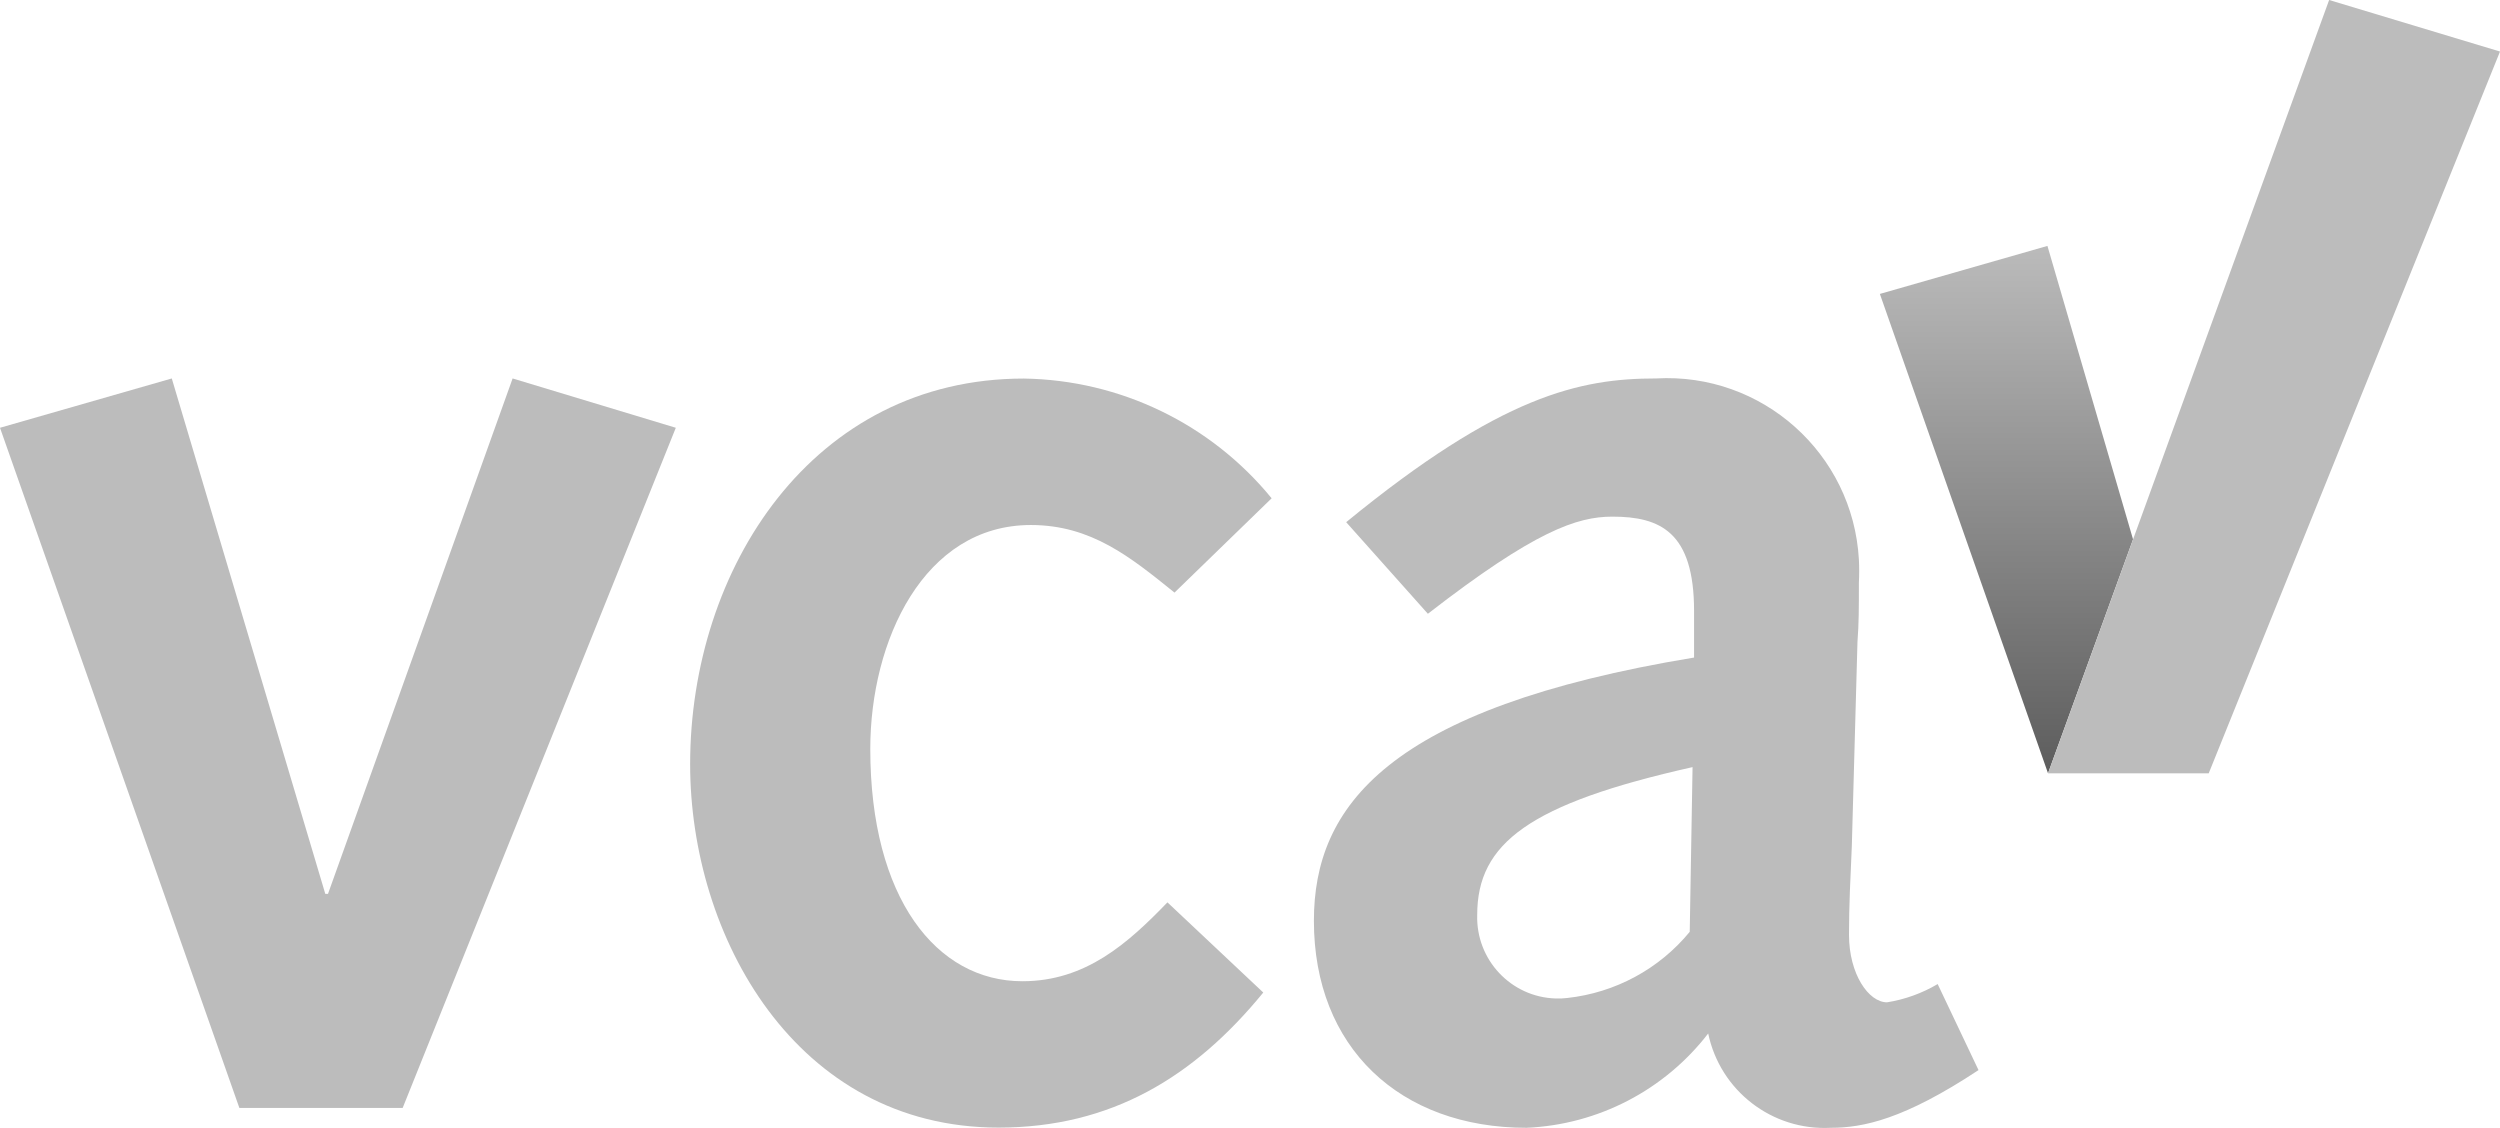
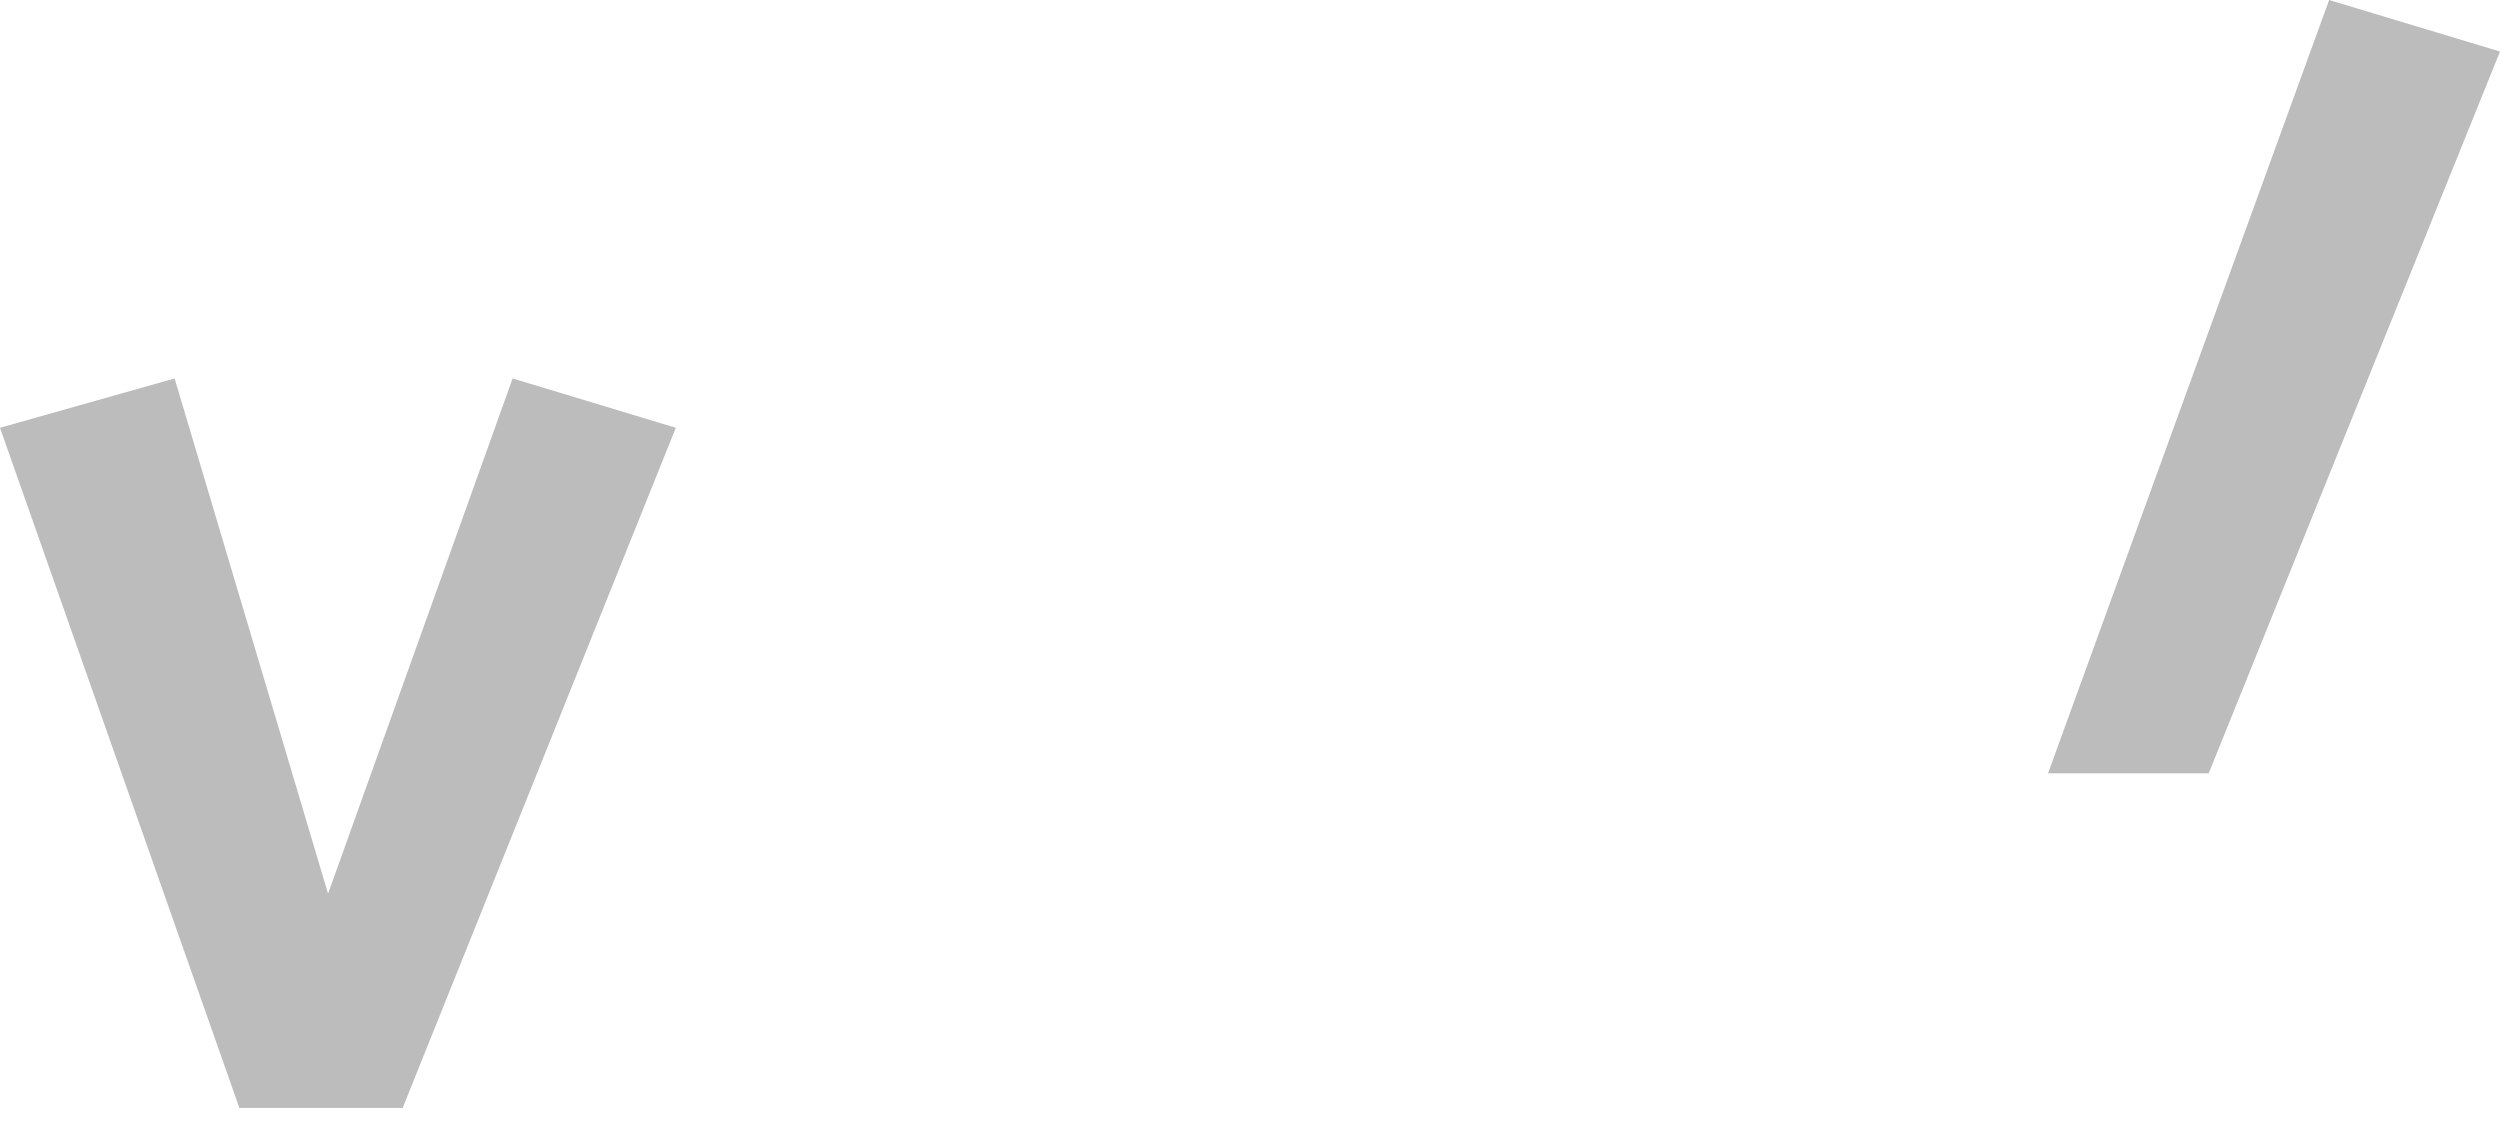
<svg xmlns="http://www.w3.org/2000/svg" id="Laag_1" viewBox="0 0 247.85 111.82">
  <defs>
    <style>
      .cls-1 {
        fill: none;
      }

      .cls-2 {
        fill: #bcbcbc;
      }

      .cls-3 {
        fill: url(#Naamloos_verloop_2);
      }
    </style>
    <linearGradient id="Naamloos_verloop_2" data-name="Naamloos verloop 2" x1="36.07" y1="233.64" x2="36.07" y2="230.7" gradientTransform="translate(-108.96 4177.88) scale(8.53 -17.78)" gradientUnits="userSpaceOnUse">
      <stop offset="0" stop-color="#bcbcbc" />
      <stop offset="1" stop-color="#5e5e5e" />
    </linearGradient>
  </defs>
  <g id="Group_1158">
-     <path id="Path_1290" class="cls-2" d="M32.53,88.62h-.28l-15.22-51.1L0,42.41l23.73,67.43h16.19l27.08-67.43-16.18-4.89-18.3,51.09Z" />
-     <path id="Path_1291" class="cls-2" d="M125.24,98.4c-6.84,8.37-15.07,13.39-26.25,13.39-20.1,0-30.57-18.99-30.57-36.02,0-19.41,12.14-38.24,33.08-38.24,9.54.14,18.53,4.48,24.57,11.87l-9.63,9.35c-4.33-3.49-8.24-6.7-14.24-6.7-10.61,0-15.92,11.45-15.92,22.2,0,14.8,6.56,23.03,15.08,23.03,6.28,0,10.47-3.77,14.38-7.82l9.5,8.94Z" />
-     <path id="Path_1292" class="cls-2" d="M133.47,51.76c15.35-12.57,23.17-14.24,30.71-14.24,10.51-.6,19.51,7.43,20.11,17.94.04.77.04,1.54,0,2.31,0,2.51,0,4.05-.14,5.86l-.56,20.24c-.14,3.21-.28,5.86-.28,8.8,0,3.91,1.95,6.7,3.77,6.7,1.77-.28,3.48-.9,5.02-1.81l4.05,8.53c-7.4,4.89-11.45,5.72-14.66,5.72-5.8.3-10.95-3.67-12.14-9.35-4.33,5.62-10.92,9.04-18.01,9.35-12.56,0-21.08-7.96-21.08-20.52,0-11.31,7.26-21.08,37.69-26.1v-4.62c0-7.82-3.35-9.35-8.1-9.35-3.49,0-7.68,1.4-18.29,9.63l-8.09-9.07ZM167.81,76.05c-16.19,3.63-21.36,7.54-21.36,14.66-.13,4.44,3.35,8.15,7.79,8.28.38.01.76,0,1.14-.05,4.75-.52,9.11-2.87,12.14-6.56l.28-16.33Z" />
-     <path id="Path_1293" class="cls-3" d="M202.98,24.38l-16.61,4.76,16.67,47.52s3.71-10.22,8.43-23.19l-8.49-29.1Z" />
+     <path id="Path_1290" class="cls-2" d="M32.53,88.62l-15.22-51.1L0,42.41l23.73,67.43h16.19l27.08-67.43-16.18-4.89-18.3,51.09Z" />
    <path id="Path_1294" class="cls-2" d="M230.91,0l-27.87,76.67h15.93L247.85,5.11l-16.94-5.11Z" />
    <rect id="Rectangle_975" class="cls-1" width="247.84" height="111.79" />
-     <rect id="Rectangle_976" class="cls-1" width="247.84" height="111.79" />
  </g>
</svg>